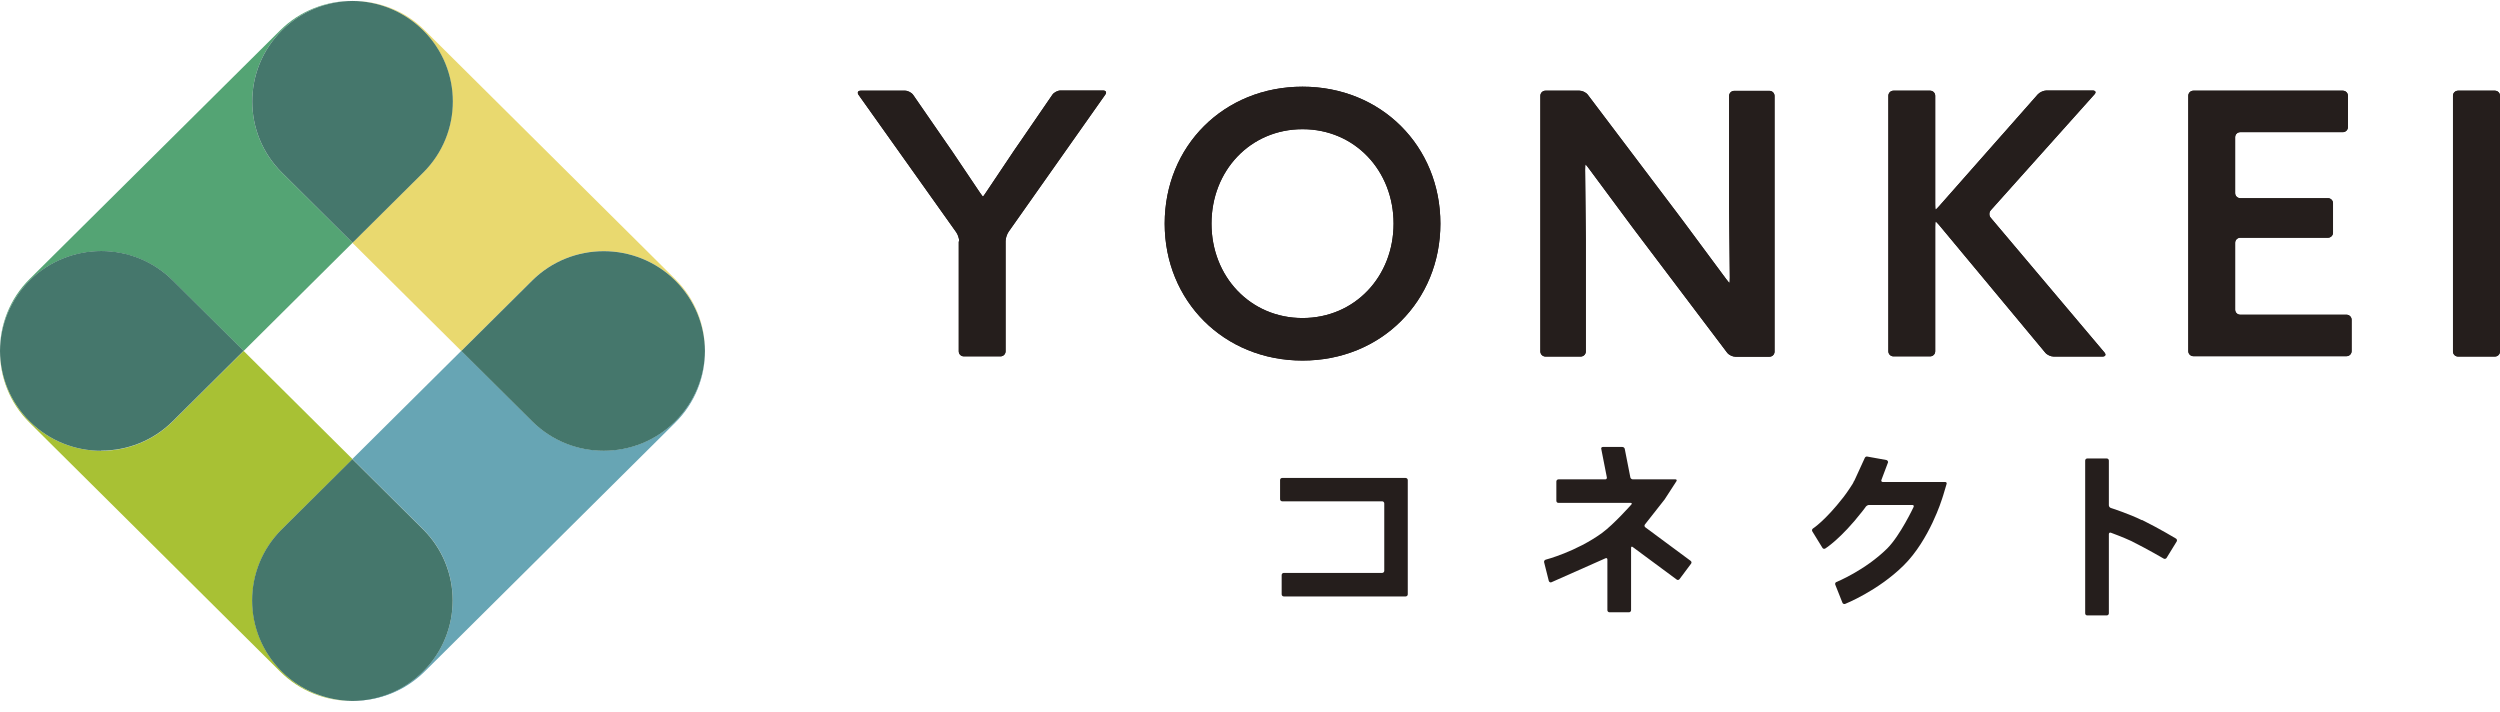
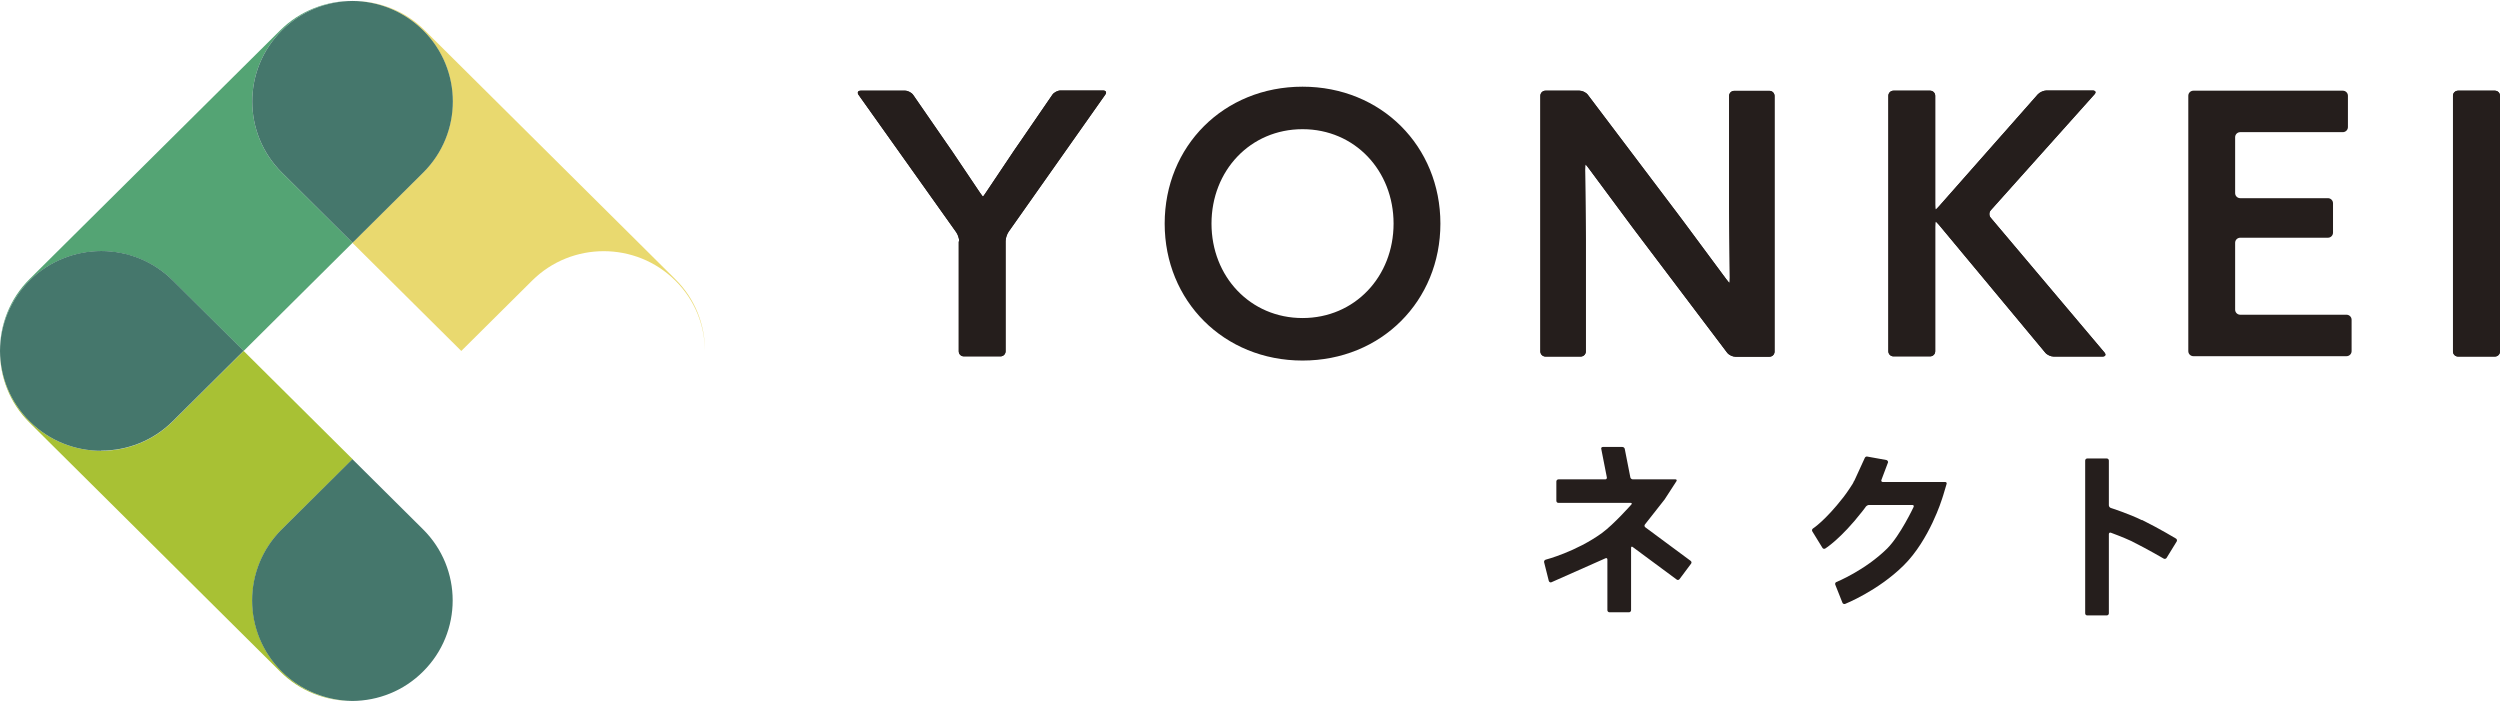
<svg xmlns="http://www.w3.org/2000/svg" width="200" height="57" viewBox="0 0 200 57" fill="none">
  <g clip-path="url(#clip0_571_2128)">
    <path d="M13.822 22.447L19.491 28.077L28.205 19.422L22.55 13.806C19.393 10.67 19.393 5.569 22.55 2.433C24.107 0.872 26.156 0.091 28.205 0.077C26.114 0.063 24.009 0.844 22.41 2.433L2.372 22.321C0.772 23.91 -0.014 26.001 0 28.077C0.014 26.043 0.8 24.008 2.372 22.447C5.529 19.311 10.665 19.311 13.822 22.447Z" fill="#54A474" />
    <path d="M33.844 13.806L28.189 19.422L36.903 28.077L42.572 22.447C45.73 19.311 50.865 19.311 54.023 22.447C55.594 23.994 56.38 26.029 56.394 28.077C56.408 26.001 55.622 23.91 54.023 22.335L33.985 2.433C32.399 0.844 30.294 0.063 28.189 0.077C30.238 0.091 32.287 0.872 33.844 2.433C37.002 5.569 37.002 10.67 33.844 13.806Z" fill="#E9D96F" />
    <path d="M22.55 13.805L28.204 19.422L33.859 13.805C37.017 10.669 37.017 5.568 33.859 2.433C32.288 0.872 30.239 0.091 28.204 0.077C26.156 0.091 24.107 0.872 22.55 2.433C19.392 5.568 19.392 10.669 22.55 13.805Z" fill="#45776C" />
-     <path d="M54.025 33.694C52.439 35.269 50.376 36.05 48.3 36.05C46.223 36.05 44.16 35.269 42.574 33.694L36.905 28.064L28.191 36.718L33.846 42.335C37.004 45.471 37.004 50.572 33.846 53.708C32.289 55.255 30.24 56.036 28.191 56.063C28.22 56.063 28.233 56.063 28.262 56.063C30.338 56.063 32.401 55.283 33.987 53.708L54.025 33.806C55.624 32.217 56.41 30.14 56.396 28.064C56.382 30.098 55.596 32.133 54.025 33.694Z" fill="#67A5B4" />
-     <path d="M42.573 22.447L36.904 28.077L42.573 33.708C44.159 35.283 46.222 36.063 48.298 36.063C50.375 36.063 52.438 35.283 54.023 33.708C55.595 32.147 56.381 30.112 56.395 28.077C56.381 26.043 55.595 24.008 54.023 22.447C50.866 19.311 45.73 19.311 42.573 22.447Z" fill="#45776C" />
    <path d="M22.55 42.349L28.205 36.732L19.491 28.077L13.822 33.708C12.236 35.283 10.174 36.063 8.097 36.063C6.02 36.063 3.957 35.283 2.372 33.708C0.8 32.147 0.014 30.112 0 28.077C-0.014 30.154 0.772 32.244 2.372 33.819L22.41 53.722C23.995 55.297 26.058 56.077 28.135 56.077C28.163 56.077 28.177 56.077 28.205 56.077C26.156 56.063 24.107 55.283 22.55 53.722C19.393 50.586 19.393 45.485 22.55 42.349Z" fill="#A8C134" />
    <path d="M8.097 36.05C10.173 36.05 12.236 35.269 13.822 33.694L19.491 28.064L13.822 22.433C10.664 19.297 5.543 19.297 2.371 22.433C0.8 24.008 0.014 26.043 0 28.078C0.014 30.112 0.8 32.147 2.371 33.708C3.957 35.283 6.02 36.064 8.097 36.064" fill="#45776C" />
    <path d="M33.846 42.349L28.191 36.732L22.536 42.349C19.379 45.485 19.379 50.586 22.536 53.722C24.093 55.269 26.142 56.05 28.191 56.077C30.239 56.063 32.288 55.283 33.846 53.722C37.003 50.586 37.003 45.485 33.846 42.349Z" fill="#45776C" />
-     <path d="M102.406 39.938C102.406 40.021 102.476 40.105 102.575 40.105H110.573C110.657 40.105 110.741 40.175 110.741 40.272V45.666C110.741 45.749 110.671 45.833 110.573 45.833H102.701C102.617 45.833 102.533 45.903 102.533 46V47.547C102.533 47.631 102.603 47.715 102.701 47.715H112.453C112.537 47.715 112.622 47.645 112.622 47.547V38.405C112.622 38.321 112.551 38.237 112.453 38.237H102.575C102.476 38.237 102.406 38.307 102.406 38.405V39.952V39.938Z" fill="#251E1C" />
    <path d="M133.18 39.938C133.222 39.868 133.306 39.743 133.362 39.659L134.12 38.489C134.162 38.419 134.12 38.349 134.05 38.349H130.626C130.542 38.349 130.443 38.279 130.429 38.196L129.98 35.91C129.966 35.827 129.882 35.757 129.784 35.757H128.226C128.142 35.757 128.072 35.827 128.1 35.91L128.549 38.196C128.563 38.279 128.507 38.349 128.423 38.349H124.676C124.592 38.349 124.508 38.419 124.508 38.516V40.063C124.508 40.161 124.578 40.231 124.676 40.231H130.457C130.542 40.231 130.57 40.286 130.514 40.356C130.514 40.356 129.11 41.945 128.156 42.642C126.079 44.147 123.652 44.774 123.652 44.774C123.568 44.802 123.512 44.886 123.526 44.969L123.904 46.475C123.933 46.558 124.017 46.614 124.101 46.586L128.437 44.663C128.521 44.621 128.591 44.663 128.591 44.76V48.816C128.591 48.9 128.661 48.983 128.76 48.983H130.317C130.401 48.983 130.486 48.914 130.486 48.816V43.827C130.486 43.743 130.542 43.701 130.612 43.757L134.134 46.363C134.204 46.419 134.302 46.405 134.358 46.335L135.285 45.095C135.341 45.025 135.327 44.928 135.256 44.872L131.622 42.182C131.552 42.126 131.538 42.029 131.594 41.959L133.194 39.924L133.18 39.938Z" fill="#251E1C" />
    <path d="M151.043 36.998C151.057 36.914 151.001 36.83 150.916 36.802L149.373 36.524C149.289 36.51 149.204 36.565 149.176 36.649L148.391 38.363C148.348 38.447 148.32 38.517 148.306 38.517C148.292 38.517 148.292 38.517 148.292 38.544C148.292 38.572 148.25 38.628 148.208 38.712C148.208 38.712 147.815 39.339 147.478 39.771C146.005 41.666 145.037 42.28 145.037 42.28C144.967 42.322 144.939 42.433 144.981 42.503L145.795 43.827C145.837 43.91 145.949 43.924 146.019 43.883C146.019 43.883 147.254 43.13 148.98 40.914C149.12 40.747 149.261 40.538 149.261 40.538C149.317 40.468 149.429 40.398 149.513 40.398H152.993C153.091 40.398 153.119 40.468 153.091 40.551C153.091 40.551 152.011 42.851 150.972 43.883C149.19 45.639 146.917 46.559 146.917 46.559C146.833 46.586 146.791 46.684 146.819 46.767L147.394 48.217C147.422 48.301 147.521 48.342 147.605 48.315C147.605 48.315 150.243 47.269 152.305 45.221C154.368 43.172 155.364 39.91 155.364 39.91C155.393 39.827 155.435 39.687 155.463 39.604L155.729 38.712C155.757 38.628 155.701 38.559 155.617 38.559H150.622C150.537 38.559 150.481 38.489 150.509 38.405L151.029 37.025L151.043 36.998Z" fill="#251E1C" />
    <path d="M171.347 41.611C170.337 41.109 168.863 40.635 168.863 40.635C168.779 40.607 168.709 40.51 168.709 40.426V36.844C168.709 36.76 168.639 36.677 168.54 36.677H166.983C166.899 36.677 166.814 36.746 166.814 36.844V49.067C166.814 49.165 166.885 49.234 166.983 49.234H168.54C168.625 49.234 168.709 49.165 168.709 49.067V42.725C168.709 42.642 168.779 42.586 168.863 42.614C168.863 42.614 169.887 42.99 170.505 43.283C171.866 43.966 173.101 44.691 173.101 44.691C173.171 44.733 173.283 44.705 173.325 44.635L174.139 43.311C174.181 43.241 174.153 43.13 174.083 43.088C174.083 43.088 172.792 42.307 171.361 41.597" fill="#251E1C" />
    <path d="M76.742 19.325C76.742 19.102 76.63 18.767 76.503 18.586L68.687 7.59C68.561 7.408 68.631 7.255 68.856 7.255H72.406C72.63 7.255 72.925 7.408 73.051 7.59L75.689 11.409C75.816 11.59 76.026 11.896 76.153 12.077L78.384 15.395C78.51 15.576 78.622 15.729 78.636 15.729C78.65 15.729 78.762 15.576 78.889 15.381L81.148 12.008C81.274 11.827 81.485 11.52 81.611 11.339L84.193 7.576C84.319 7.395 84.614 7.241 84.838 7.241H88.248C88.473 7.241 88.557 7.395 88.416 7.576L80.685 18.544C80.559 18.726 80.446 19.06 80.446 19.283V28.105C80.446 28.328 80.264 28.509 80.039 28.509H77.107C76.882 28.509 76.7 28.328 76.7 28.105V19.311L76.742 19.325Z" fill="#251E1C" />
    <path d="M93.174 17.889C93.174 11.687 97.903 6.935 104.203 6.935C110.504 6.935 115.232 11.701 115.232 17.889C115.232 24.077 110.504 28.844 104.203 28.844C97.903 28.844 93.174 24.077 93.174 17.889ZM111.486 17.889C111.486 13.652 108.385 10.335 104.203 10.335C100.022 10.335 96.92 13.652 96.92 17.889C96.92 22.126 100.022 25.443 104.203 25.443C108.385 25.443 111.486 22.126 111.486 17.889Z" fill="#251E1C" />
    <path d="M123.637 28.523C123.413 28.523 123.23 28.342 123.23 28.119V7.659C123.23 7.436 123.413 7.255 123.637 7.255H126.36C126.584 7.255 126.879 7.394 127.019 7.575L134.274 17.178C134.414 17.359 134.625 17.652 134.765 17.833L138.091 22.321C138.231 22.502 138.343 22.642 138.357 22.642C138.371 22.642 138.385 22.447 138.385 22.224L138.329 16.607V7.673C138.329 7.45 138.511 7.269 138.736 7.269H141.556C141.781 7.269 141.963 7.45 141.963 7.673V28.133C141.963 28.356 141.781 28.537 141.556 28.537H138.834C138.61 28.537 138.315 28.398 138.175 28.217L130.92 18.614C130.78 18.433 130.555 18.14 130.429 17.959L127.103 13.471C126.977 13.29 126.851 13.15 126.837 13.15C126.823 13.15 126.809 13.345 126.809 13.569L126.865 19.185V28.119C126.865 28.342 126.682 28.523 126.458 28.523H123.637Z" fill="#251E1C" />
    <path d="M151.07 7.659C151.07 7.436 151.253 7.255 151.477 7.255H154.41C154.634 7.255 154.817 7.436 154.817 7.659V16.356C154.817 16.579 154.831 16.774 154.845 16.774C154.859 16.774 154.999 16.649 155.14 16.482L163.026 7.548C163.18 7.381 163.489 7.241 163.713 7.241H167.418C167.642 7.241 167.712 7.381 167.558 7.548L159.265 16.816C159.111 16.983 159.111 17.262 159.265 17.429L168.358 28.203C168.498 28.37 168.442 28.523 168.204 28.523H164.289C164.064 28.523 163.755 28.384 163.615 28.203L155.14 18.015C154.999 17.848 154.859 17.708 154.845 17.722C154.831 17.722 154.817 17.917 154.817 18.14V28.105C154.817 28.328 154.634 28.509 154.41 28.509H151.477C151.253 28.509 151.07 28.328 151.07 28.105V7.659Z" fill="#251E1C" />
-     <path d="M175.064 7.659C175.064 7.436 175.247 7.255 175.471 7.255H187.427C187.651 7.255 187.834 7.436 187.834 7.659V10.168C187.834 10.391 187.651 10.572 187.427 10.572H179.218C178.993 10.572 178.811 10.753 178.811 10.976V15.45C178.811 15.673 178.993 15.854 179.218 15.854H186.234C186.459 15.854 186.641 16.035 186.641 16.258V18.614C186.641 18.837 186.459 19.018 186.234 19.018H179.218C178.993 19.018 178.811 19.199 178.811 19.422V24.774C178.811 24.997 178.993 25.178 179.218 25.178H187.721C187.946 25.178 188.128 25.359 188.128 25.582V28.091C188.128 28.314 187.946 28.495 187.721 28.495H175.471C175.247 28.495 175.064 28.314 175.064 28.091V7.659Z" fill="#251E1C" />
    <path d="M199.592 7.255H196.645C196.42 7.255 196.238 7.436 196.238 7.659V28.119C196.238 28.342 196.42 28.523 196.645 28.523H199.592C199.817 28.523 199.999 28.342 199.999 28.119V7.659C199.999 7.436 199.817 7.255 199.592 7.255Z" fill="#251E1C" />
    <path d="M76.742 19.325C76.742 19.102 76.63 18.767 76.503 18.586L68.687 7.59C68.561 7.408 68.631 7.255 68.856 7.255H72.406C72.63 7.255 72.925 7.408 73.051 7.59L75.689 11.409C75.816 11.59 76.026 11.896 76.153 12.077L78.384 15.395C78.51 15.576 78.622 15.729 78.636 15.729C78.65 15.729 78.762 15.576 78.889 15.381L81.148 12.008C81.274 11.827 81.485 11.52 81.611 11.339L84.193 7.576C84.319 7.395 84.614 7.241 84.838 7.241H88.248C88.473 7.241 88.557 7.395 88.416 7.576L80.685 18.544C80.559 18.726 80.446 19.06 80.446 19.283V28.105C80.446 28.328 80.264 28.509 80.039 28.509H77.107C76.882 28.509 76.7 28.328 76.7 28.105V19.311L76.742 19.325Z" fill="#251E1C" />
-     <path d="M93.174 17.889C93.174 11.687 97.903 6.935 104.203 6.935C110.504 6.935 115.232 11.701 115.232 17.889C115.232 24.077 110.504 28.844 104.203 28.844C97.903 28.844 93.174 24.077 93.174 17.889ZM111.486 17.889C111.486 13.652 108.385 10.335 104.203 10.335C100.022 10.335 96.92 13.652 96.92 17.889C96.92 22.126 100.022 25.443 104.203 25.443C108.385 25.443 111.486 22.126 111.486 17.889Z" fill="#251E1C" />
    <path d="M123.637 28.523C123.413 28.523 123.23 28.342 123.23 28.119V7.659C123.23 7.436 123.413 7.255 123.637 7.255H126.36C126.584 7.255 126.879 7.394 127.019 7.575L134.274 17.178C134.414 17.359 134.625 17.652 134.765 17.833L138.091 22.321C138.231 22.502 138.343 22.642 138.357 22.642C138.371 22.642 138.385 22.447 138.385 22.224L138.329 16.607V7.673C138.329 7.45 138.511 7.269 138.736 7.269H141.556C141.781 7.269 141.963 7.45 141.963 7.673V28.133C141.963 28.356 141.781 28.537 141.556 28.537H138.834C138.61 28.537 138.315 28.398 138.175 28.217L130.92 18.614C130.78 18.433 130.555 18.14 130.429 17.959L127.103 13.471C126.977 13.29 126.851 13.15 126.837 13.15C126.823 13.15 126.809 13.345 126.809 13.569L126.865 19.185V28.119C126.865 28.342 126.682 28.523 126.458 28.523H123.637Z" fill="#251E1C" />
    <path d="M151.07 7.659C151.07 7.436 151.253 7.255 151.477 7.255H154.41C154.634 7.255 154.817 7.436 154.817 7.659V16.356C154.817 16.579 154.831 16.774 154.845 16.774C154.859 16.774 154.999 16.649 155.14 16.482L163.026 7.548C163.18 7.381 163.489 7.241 163.713 7.241H167.418C167.642 7.241 167.712 7.381 167.558 7.548L159.265 16.816C159.111 16.983 159.111 17.262 159.265 17.429L168.358 28.203C168.498 28.37 168.442 28.523 168.204 28.523H164.289C164.064 28.523 163.755 28.384 163.615 28.203L155.14 18.015C154.999 17.848 154.859 17.708 154.845 17.722C154.831 17.722 154.817 17.917 154.817 18.14V28.105C154.817 28.328 154.634 28.509 154.41 28.509H151.477C151.253 28.509 151.07 28.328 151.07 28.105V7.659Z" fill="#251E1C" />
    <path d="M175.064 7.659C175.064 7.436 175.247 7.255 175.471 7.255H187.427C187.651 7.255 187.834 7.436 187.834 7.659V10.168C187.834 10.391 187.651 10.572 187.427 10.572H179.218C178.993 10.572 178.811 10.753 178.811 10.976V15.45C178.811 15.673 178.993 15.854 179.218 15.854H186.234C186.459 15.854 186.641 16.035 186.641 16.258V18.614C186.641 18.837 186.459 19.018 186.234 19.018H179.218C178.993 19.018 178.811 19.199 178.811 19.422V24.774C178.811 24.997 178.993 25.178 179.218 25.178H187.721C187.946 25.178 188.128 25.359 188.128 25.582V28.091C188.128 28.314 187.946 28.495 187.721 28.495H175.471C175.247 28.495 175.064 28.314 175.064 28.091V7.659Z" fill="#251E1C" />
    <path d="M199.592 7.255H196.645C196.42 7.255 196.238 7.436 196.238 7.659V28.119C196.238 28.342 196.42 28.523 196.645 28.523H199.592C199.817 28.523 199.999 28.342 199.999 28.119V7.659C199.999 7.436 199.817 7.255 199.592 7.255Z" fill="#251E1C" />
  </g>
  <defs>
    <clipPath id="clip0_571_2128">
      <rect width="200" height="56" fill="white" transform="translate(0 0.077)" />
    </clipPath>
  </defs>
</svg>